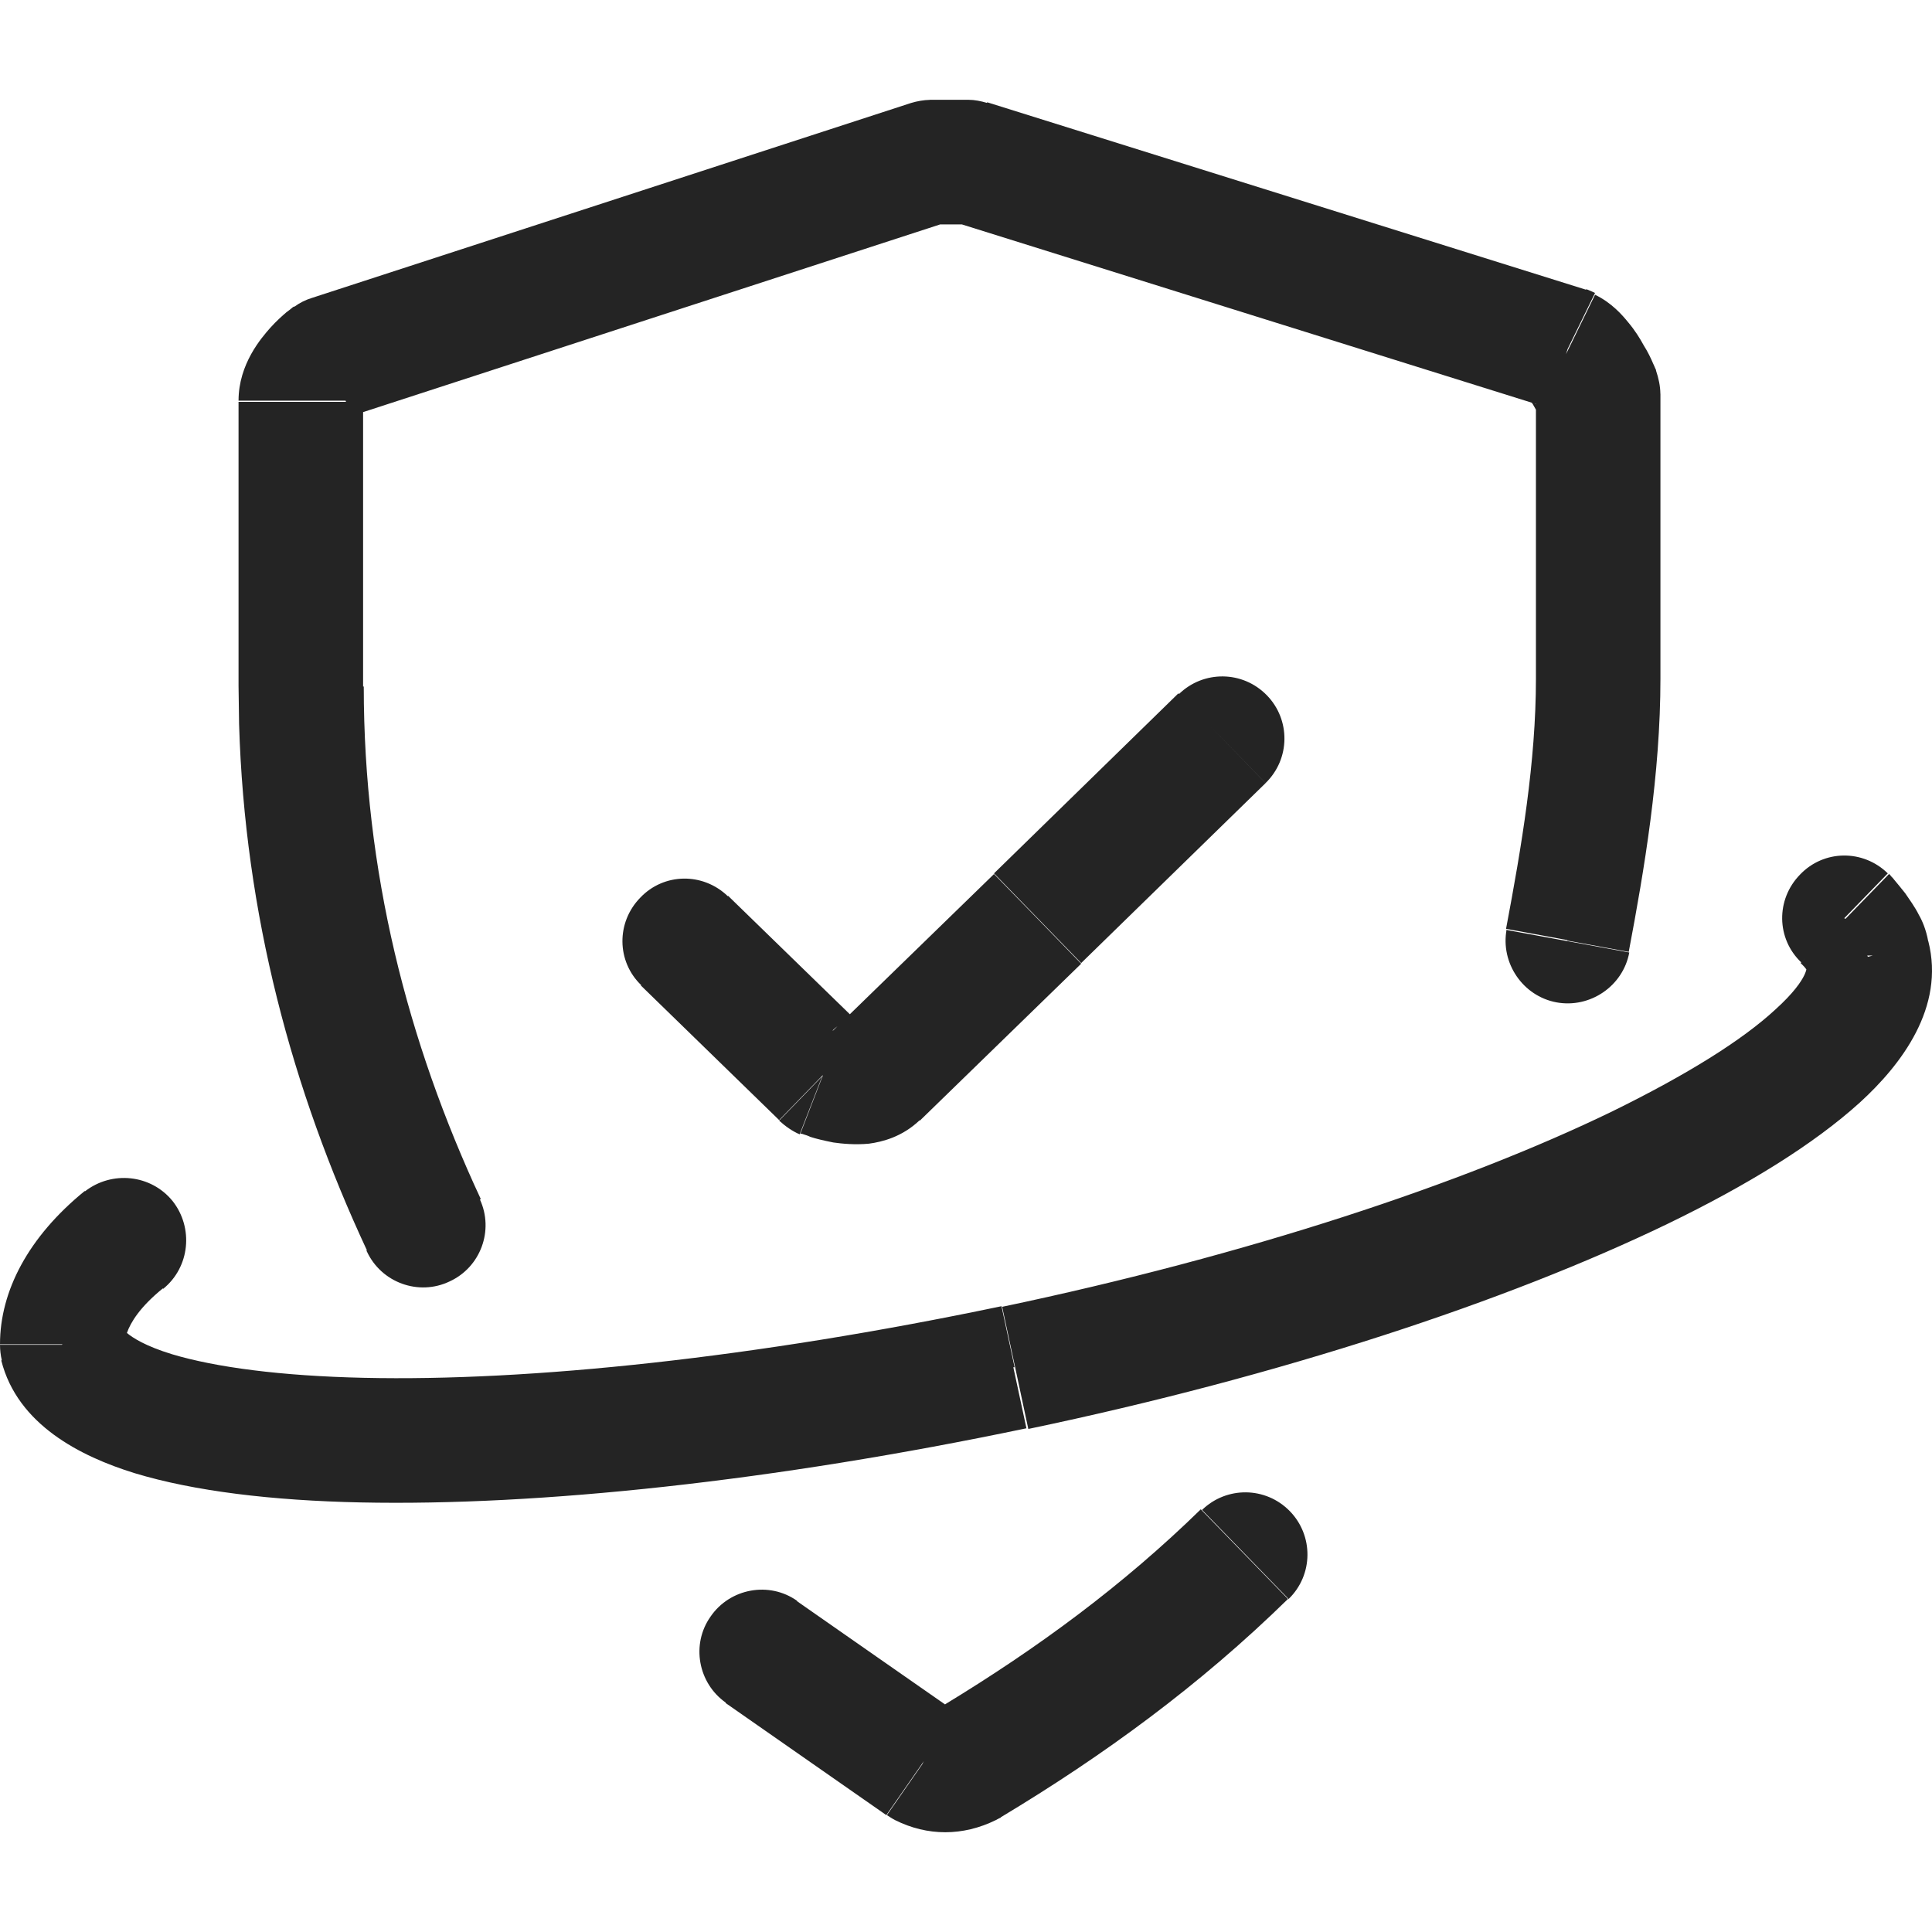
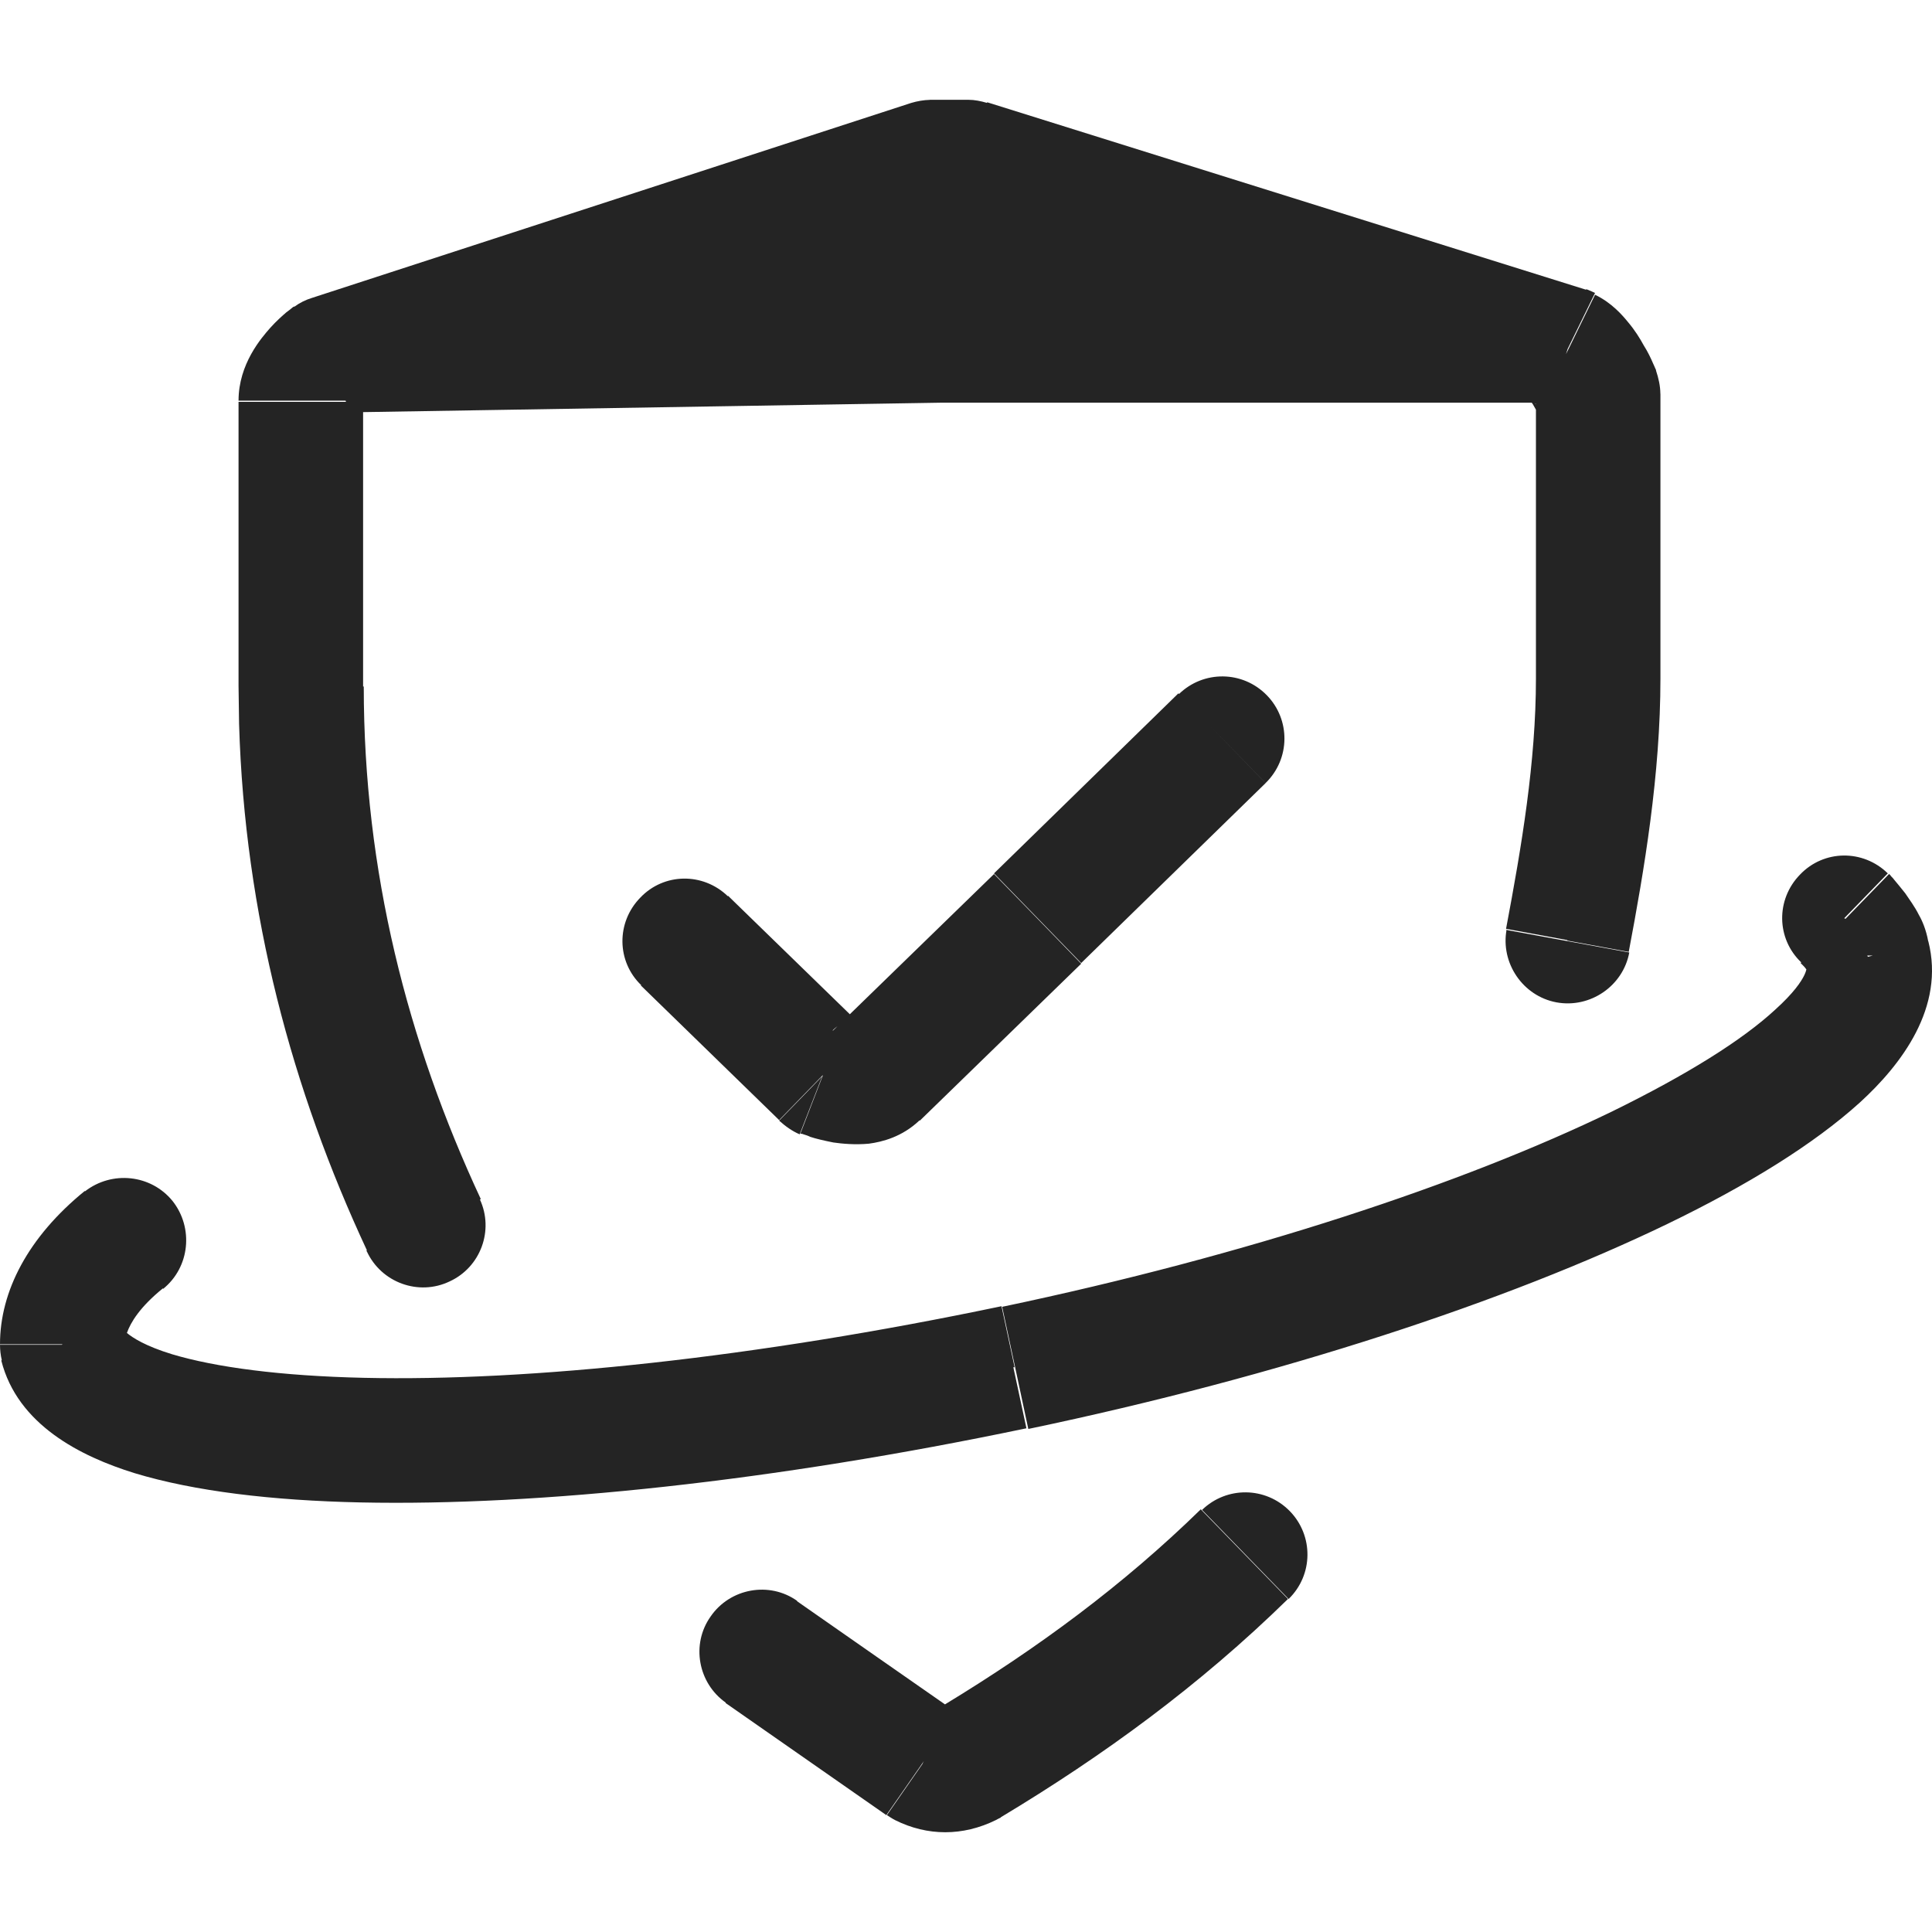
<svg xmlns="http://www.w3.org/2000/svg" width="32" height="32" viewBox="0 0 32 32" fill="none">
-   <path d="M20.611 25.742L21.333 26.484C19.87 27.916 18.274 29.08 16.574 30.101L16.577 30.105C16.547 30.116 16.498 30.145 16.495 30.146C15.948 30.415 15.361 30.415 14.824 30.146C14.783 30.126 14.69 30.064 14.69 30.064L15.277 29.219L15.3 29.171L15.268 29.219L14.68 30.064L12.018 28.207L12.021 28.201C11.563 27.879 11.442 27.235 11.771 26.773C12.09 26.309 12.74 26.186 13.204 26.516L13.2 26.52C13.642 26.828 14.083 27.136 14.524 27.444C14.9 27.706 15.276 27.968 15.652 28.23C17.192 27.294 18.599 26.259 19.889 24.999L20.611 25.742ZM19.91 25.009C20.313 24.617 20.962 24.618 21.364 25.03C21.756 25.433 21.756 26.082 21.344 26.484L21.354 26.495L19.91 25.009ZM1.408 19.732C1.852 19.387 2.498 19.45 2.858 19.892C3.208 20.335 3.147 20.986 2.703 21.347L2.697 21.34C2.316 21.649 2.162 21.906 2.102 22.078C2.198 22.158 2.405 22.294 2.848 22.43C3.57 22.646 4.643 22.79 6.025 22.821C8.769 22.883 12.503 22.491 16.588 21.635L16.805 22.646H16.784L17.001 23.657C12.813 24.534 8.923 24.947 5.973 24.885C4.508 24.854 3.219 24.7 2.229 24.4C1.331 24.122 0.289 23.596 0.021 22.533L0.03 22.53C0.01 22.448 0 22.356 0 22.274H1.022L1.031 22.271V22.265H0C0 21.388 0.465 20.49 1.403 19.727L1.408 19.732ZM29.814 14.486C30.206 14.074 30.855 14.063 31.268 14.466L30.557 15.198L30.546 15.208L30.567 15.219C31.048 14.724 31.289 14.476 31.289 14.476L31.31 14.496C31.32 14.517 31.351 14.537 31.371 14.568C31.413 14.62 31.485 14.703 31.557 14.796C31.619 14.889 31.712 15.012 31.784 15.156C31.836 15.245 31.903 15.399 31.937 15.59H31.939C32.217 16.683 31.495 17.632 30.804 18.262C30.041 18.953 28.937 19.634 27.616 20.273C24.965 21.553 21.221 22.791 17.032 23.668L16.816 22.656L16.599 21.645C20.673 20.789 24.243 19.603 26.708 18.406C27.946 17.798 28.854 17.23 29.401 16.725C30.019 16.168 29.896 15.972 29.927 16.085C29.925 16.077 29.924 16.069 29.922 16.061C29.92 16.059 29.919 16.056 29.917 16.054C29.896 16.023 29.866 15.992 29.845 15.972C29.836 15.962 29.826 15.953 29.824 15.951C29.826 15.949 29.85 15.923 29.898 15.874L29.834 15.94C29.422 15.548 29.411 14.899 29.814 14.486ZM17.187 15.219L17.908 15.962L15.236 18.561L15.231 18.556C14.943 18.83 14.616 18.913 14.391 18.943C14.164 18.964 13.947 18.944 13.803 18.923C13.648 18.892 13.514 18.861 13.421 18.83C13.38 18.809 13.339 18.798 13.308 18.788C13.289 18.779 13.27 18.778 13.267 18.778H13.256C13.256 18.778 13.38 18.458 13.627 17.818V17.809L12.905 18.552L10.615 16.323L10.62 16.317C10.213 15.925 10.204 15.279 10.605 14.868C10.995 14.457 11.641 14.446 12.054 14.843L12.06 14.838L14.076 16.799L16.464 14.477L17.187 15.219ZM13.617 17.829L13.245 18.788C13.122 18.736 13.008 18.654 12.905 18.561L13.627 17.818L13.617 17.829ZM13.871 16.998C13.845 17.017 13.818 17.039 13.792 17.065L13.797 17.07L13.871 16.998ZM24.965 15.405L26.986 15.776C26.883 16.333 26.336 16.705 25.779 16.602C25.223 16.498 24.851 15.951 24.954 15.395L24.965 15.405ZM20.24 12.227L20.962 12.971L17.908 15.951L17.187 15.209L16.464 14.466L19.518 11.484L20.24 12.227ZM25.44 11.237V6.786C25.429 6.767 25.419 6.747 25.408 6.729C25.396 6.704 25.382 6.686 25.371 6.67L15.932 3.717H15.572L6.014 6.826V11.371H6.025C6.025 14.425 6.747 17.251 7.964 19.861L7.949 19.867C8.185 20.38 7.959 20.989 7.448 21.224C6.933 21.471 6.314 21.243 6.076 20.727L6.066 20.718L6.078 20.711C4.835 18.046 4.053 15.138 3.96 11.994L3.951 11.361V6.656H5.731L5.724 6.636H3.951C3.951 6.027 4.332 5.594 4.477 5.429C4.58 5.315 4.673 5.233 4.745 5.171C4.786 5.14 4.817 5.119 4.838 5.099C4.848 5.088 4.869 5.078 4.869 5.078H4.879C4.962 5.016 5.065 4.965 5.168 4.934L15.092 1.705C15.192 1.675 15.301 1.656 15.402 1.654V1.653H16.041C16.143 1.653 16.245 1.674 16.347 1.704L16.351 1.694L26.271 4.799L26.274 4.789C26.325 4.809 26.416 4.85 26.419 4.852L25.965 5.78L25.938 5.865L25.965 5.811L26.419 4.882C26.697 5.016 26.873 5.222 26.966 5.336C27.079 5.47 27.162 5.604 27.224 5.718C27.296 5.831 27.348 5.944 27.379 6.017C27.4 6.058 27.41 6.09 27.42 6.11C27.429 6.12 27.43 6.138 27.43 6.141C27.47 6.261 27.5 6.392 27.501 6.522H27.502V11.237C27.502 12.826 27.235 14.404 26.977 15.766L25.965 15.58L25.955 15.57L24.945 15.384C25.202 14.022 25.44 12.619 25.44 11.237ZM19.528 11.495C19.931 11.103 20.58 11.103 20.983 11.516C21.375 11.918 21.375 12.567 20.962 12.97L20.25 12.237L19.528 11.495ZM25.44 6.696V6.691L25.421 6.686C25.427 6.689 25.433 6.692 25.44 6.696ZM30.938 15.848L31.018 15.827H30.928L30.938 15.848Z" fill="#242424" />
+   <path d="M20.611 25.742L21.333 26.484C19.87 27.916 18.274 29.08 16.574 30.101L16.577 30.105C16.547 30.116 16.498 30.145 16.495 30.146C15.948 30.415 15.361 30.415 14.824 30.146C14.783 30.126 14.69 30.064 14.69 30.064L15.277 29.219L15.3 29.171L15.268 29.219L14.68 30.064L12.018 28.207L12.021 28.201C11.563 27.879 11.442 27.235 11.771 26.773C12.09 26.309 12.74 26.186 13.204 26.516L13.2 26.52C13.642 26.828 14.083 27.136 14.524 27.444C14.9 27.706 15.276 27.968 15.652 28.23C17.192 27.294 18.599 26.259 19.889 24.999L20.611 25.742ZM19.91 25.009C20.313 24.617 20.962 24.618 21.364 25.03C21.756 25.433 21.756 26.082 21.344 26.484L21.354 26.495L19.91 25.009ZM1.408 19.732C1.852 19.387 2.498 19.45 2.858 19.892C3.208 20.335 3.147 20.986 2.703 21.347L2.697 21.34C2.316 21.649 2.162 21.906 2.102 22.078C2.198 22.158 2.405 22.294 2.848 22.43C3.57 22.646 4.643 22.79 6.025 22.821C8.769 22.883 12.503 22.491 16.588 21.635L16.805 22.646H16.784L17.001 23.657C12.813 24.534 8.923 24.947 5.973 24.885C4.508 24.854 3.219 24.7 2.229 24.4C1.331 24.122 0.289 23.596 0.021 22.533L0.03 22.53C0.01 22.448 0 22.356 0 22.274H1.022L1.031 22.271V22.265H0C0 21.388 0.465 20.49 1.403 19.727L1.408 19.732ZM29.814 14.486C30.206 14.074 30.855 14.063 31.268 14.466L30.557 15.198L30.546 15.208L30.567 15.219C31.048 14.724 31.289 14.476 31.289 14.476L31.31 14.496C31.32 14.517 31.351 14.537 31.371 14.568C31.413 14.62 31.485 14.703 31.557 14.796C31.619 14.889 31.712 15.012 31.784 15.156C31.836 15.245 31.903 15.399 31.937 15.59H31.939C32.217 16.683 31.495 17.632 30.804 18.262C30.041 18.953 28.937 19.634 27.616 20.273C24.965 21.553 21.221 22.791 17.032 23.668L16.816 22.656L16.599 21.645C20.673 20.789 24.243 19.603 26.708 18.406C27.946 17.798 28.854 17.23 29.401 16.725C30.019 16.168 29.896 15.972 29.927 16.085C29.925 16.077 29.924 16.069 29.922 16.061C29.92 16.059 29.919 16.056 29.917 16.054C29.896 16.023 29.866 15.992 29.845 15.972C29.836 15.962 29.826 15.953 29.824 15.951C29.826 15.949 29.85 15.923 29.898 15.874L29.834 15.94C29.422 15.548 29.411 14.899 29.814 14.486ZM17.187 15.219L17.908 15.962L15.236 18.561L15.231 18.556C14.943 18.83 14.616 18.913 14.391 18.943C14.164 18.964 13.947 18.944 13.803 18.923C13.648 18.892 13.514 18.861 13.421 18.83C13.38 18.809 13.339 18.798 13.308 18.788C13.289 18.779 13.27 18.778 13.267 18.778H13.256C13.256 18.778 13.38 18.458 13.627 17.818V17.809L12.905 18.552L10.615 16.323L10.62 16.317C10.213 15.925 10.204 15.279 10.605 14.868C10.995 14.457 11.641 14.446 12.054 14.843L12.06 14.838L14.076 16.799L16.464 14.477L17.187 15.219ZM13.617 17.829L13.245 18.788C13.122 18.736 13.008 18.654 12.905 18.561L13.627 17.818L13.617 17.829ZM13.871 16.998C13.845 17.017 13.818 17.039 13.792 17.065L13.797 17.07L13.871 16.998ZM24.965 15.405L26.986 15.776C26.883 16.333 26.336 16.705 25.779 16.602C25.223 16.498 24.851 15.951 24.954 15.395L24.965 15.405ZM20.24 12.227L20.962 12.971L17.908 15.951L17.187 15.209L16.464 14.466L19.518 11.484L20.24 12.227ZM25.44 11.237V6.786C25.429 6.767 25.419 6.747 25.408 6.729C25.396 6.704 25.382 6.686 25.371 6.67H15.572L6.014 6.826V11.371H6.025C6.025 14.425 6.747 17.251 7.964 19.861L7.949 19.867C8.185 20.38 7.959 20.989 7.448 21.224C6.933 21.471 6.314 21.243 6.076 20.727L6.066 20.718L6.078 20.711C4.835 18.046 4.053 15.138 3.96 11.994L3.951 11.361V6.656H5.731L5.724 6.636H3.951C3.951 6.027 4.332 5.594 4.477 5.429C4.58 5.315 4.673 5.233 4.745 5.171C4.786 5.14 4.817 5.119 4.838 5.099C4.848 5.088 4.869 5.078 4.869 5.078H4.879C4.962 5.016 5.065 4.965 5.168 4.934L15.092 1.705C15.192 1.675 15.301 1.656 15.402 1.654V1.653H16.041C16.143 1.653 16.245 1.674 16.347 1.704L16.351 1.694L26.271 4.799L26.274 4.789C26.325 4.809 26.416 4.85 26.419 4.852L25.965 5.78L25.938 5.865L25.965 5.811L26.419 4.882C26.697 5.016 26.873 5.222 26.966 5.336C27.079 5.47 27.162 5.604 27.224 5.718C27.296 5.831 27.348 5.944 27.379 6.017C27.4 6.058 27.41 6.09 27.42 6.11C27.429 6.12 27.43 6.138 27.43 6.141C27.47 6.261 27.5 6.392 27.501 6.522H27.502V11.237C27.502 12.826 27.235 14.404 26.977 15.766L25.965 15.58L25.955 15.57L24.945 15.384C25.202 14.022 25.44 12.619 25.44 11.237ZM19.528 11.495C19.931 11.103 20.58 11.103 20.983 11.516C21.375 11.918 21.375 12.567 20.962 12.97L20.25 12.237L19.528 11.495ZM25.44 6.696V6.691L25.421 6.686C25.427 6.689 25.433 6.692 25.44 6.696ZM30.938 15.848L31.018 15.827H30.928L30.938 15.848Z" fill="#242424" />
</svg>